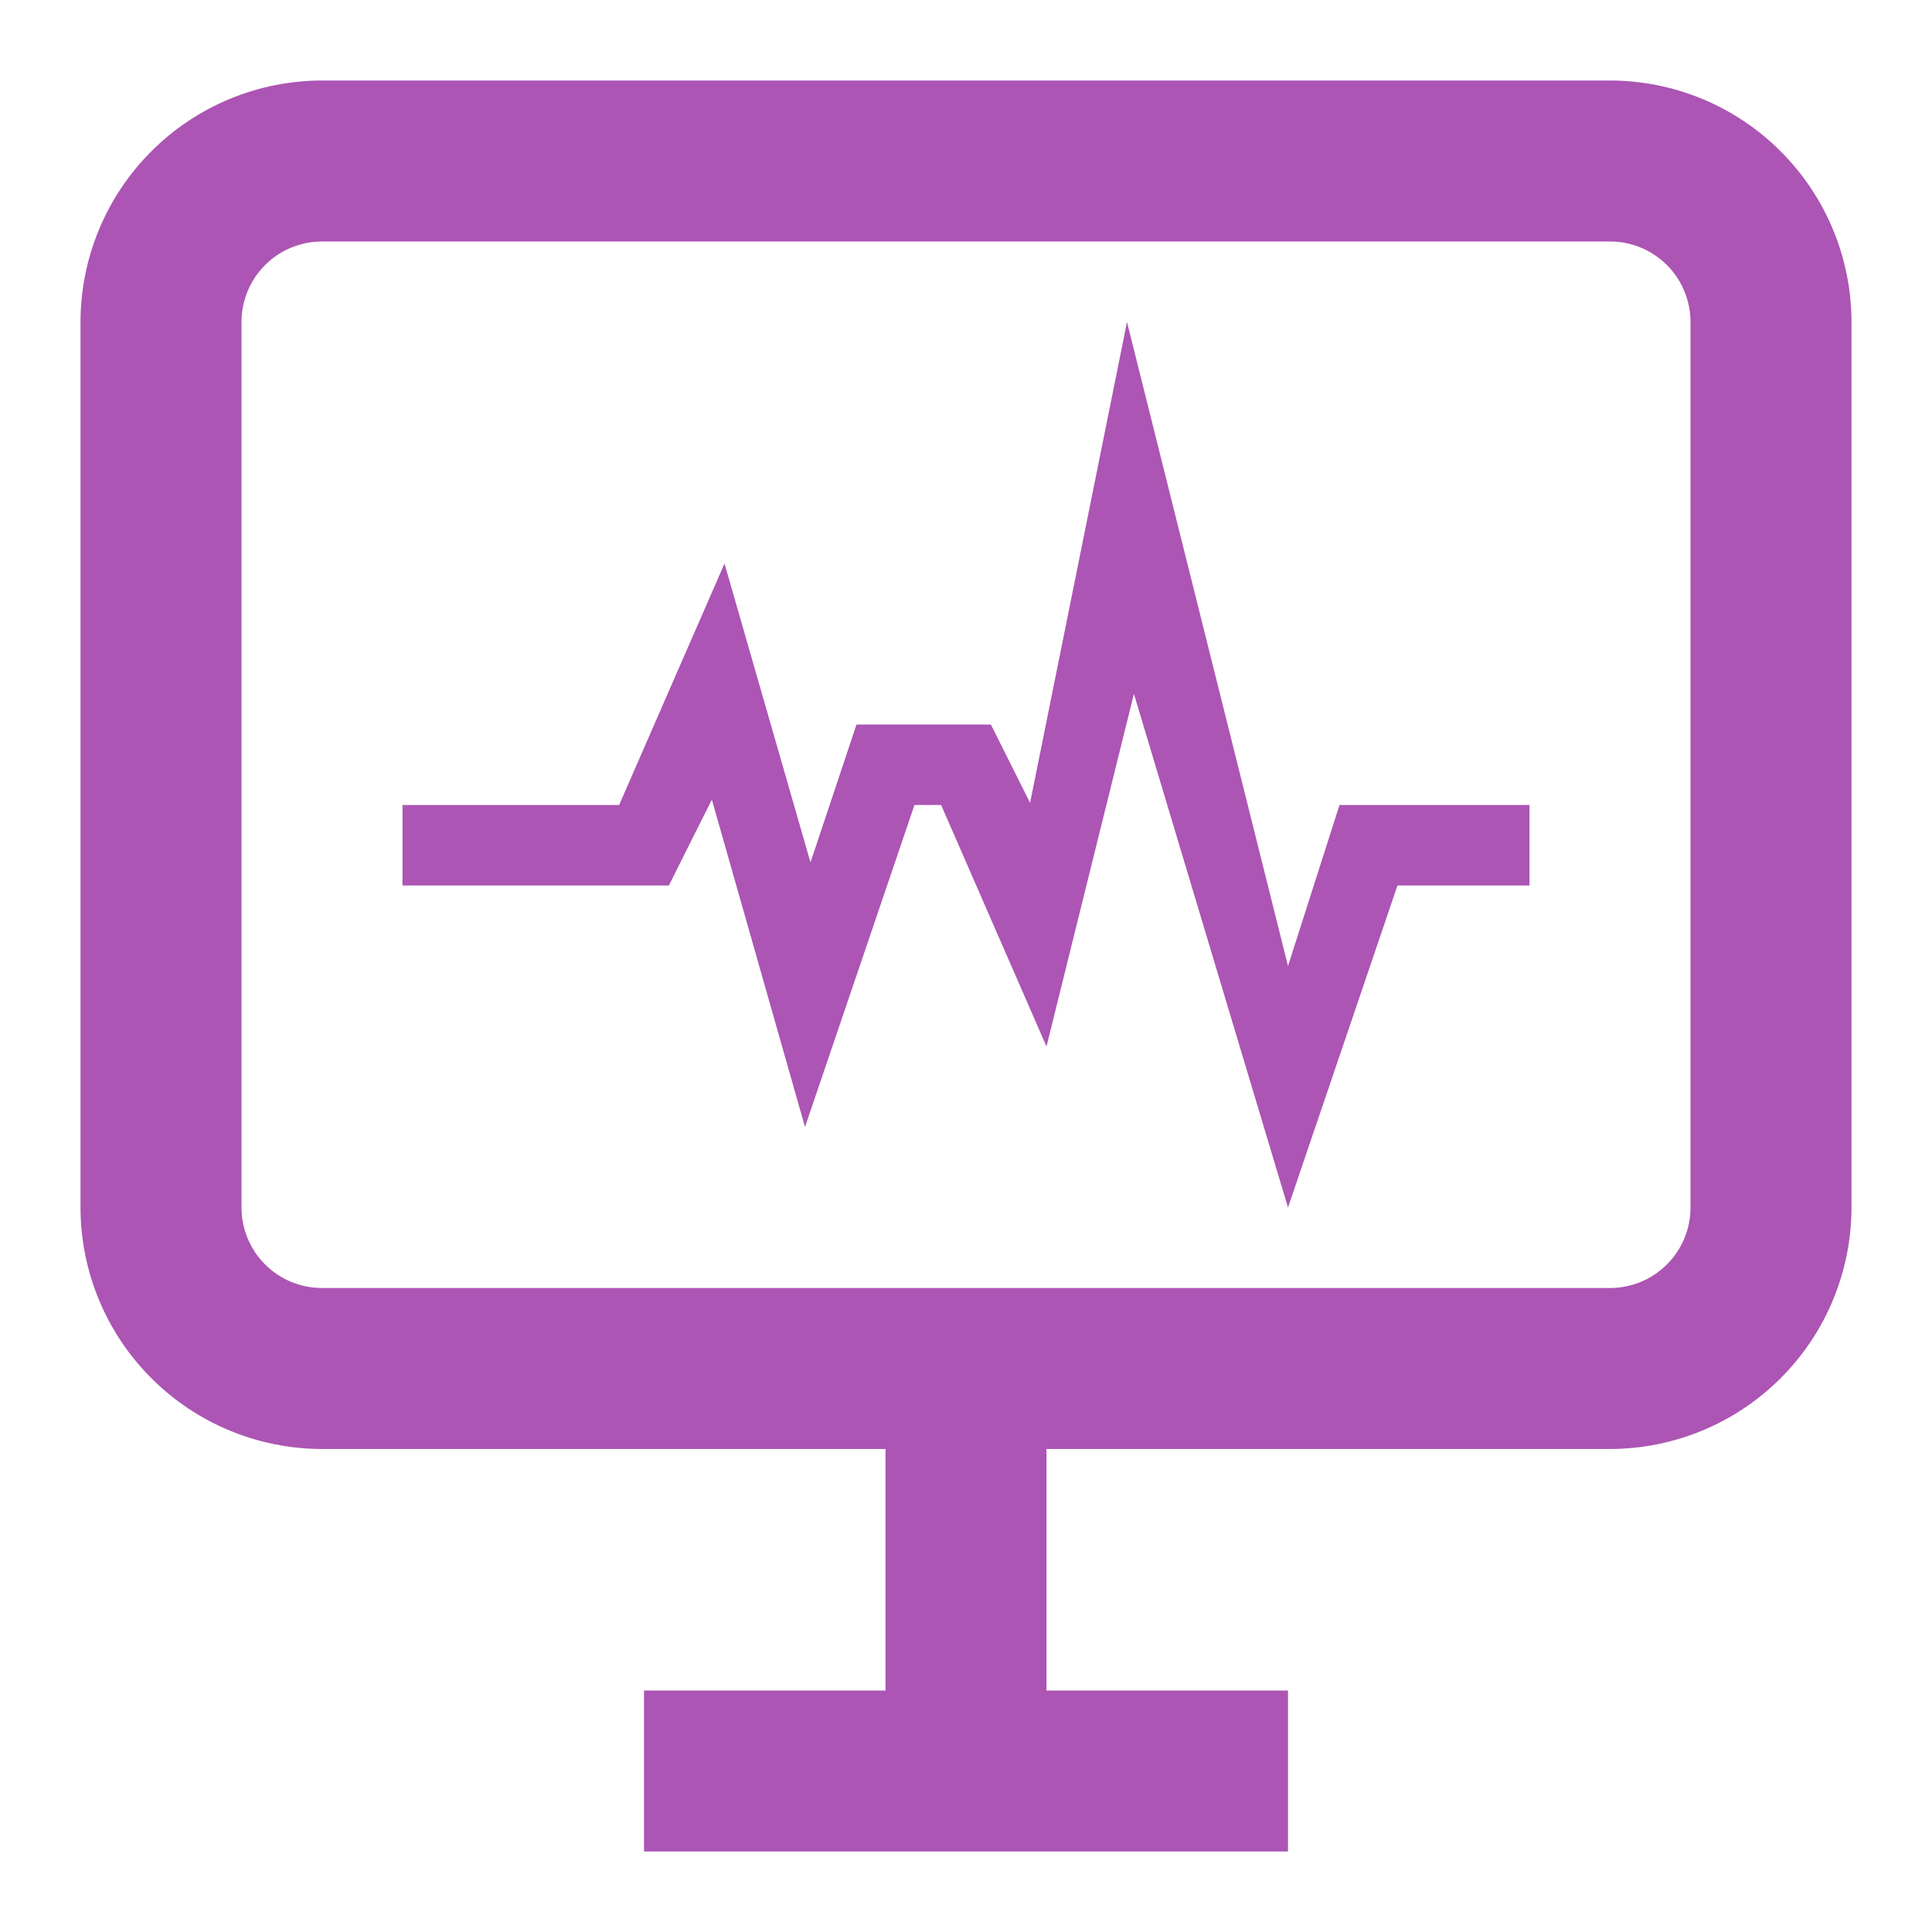
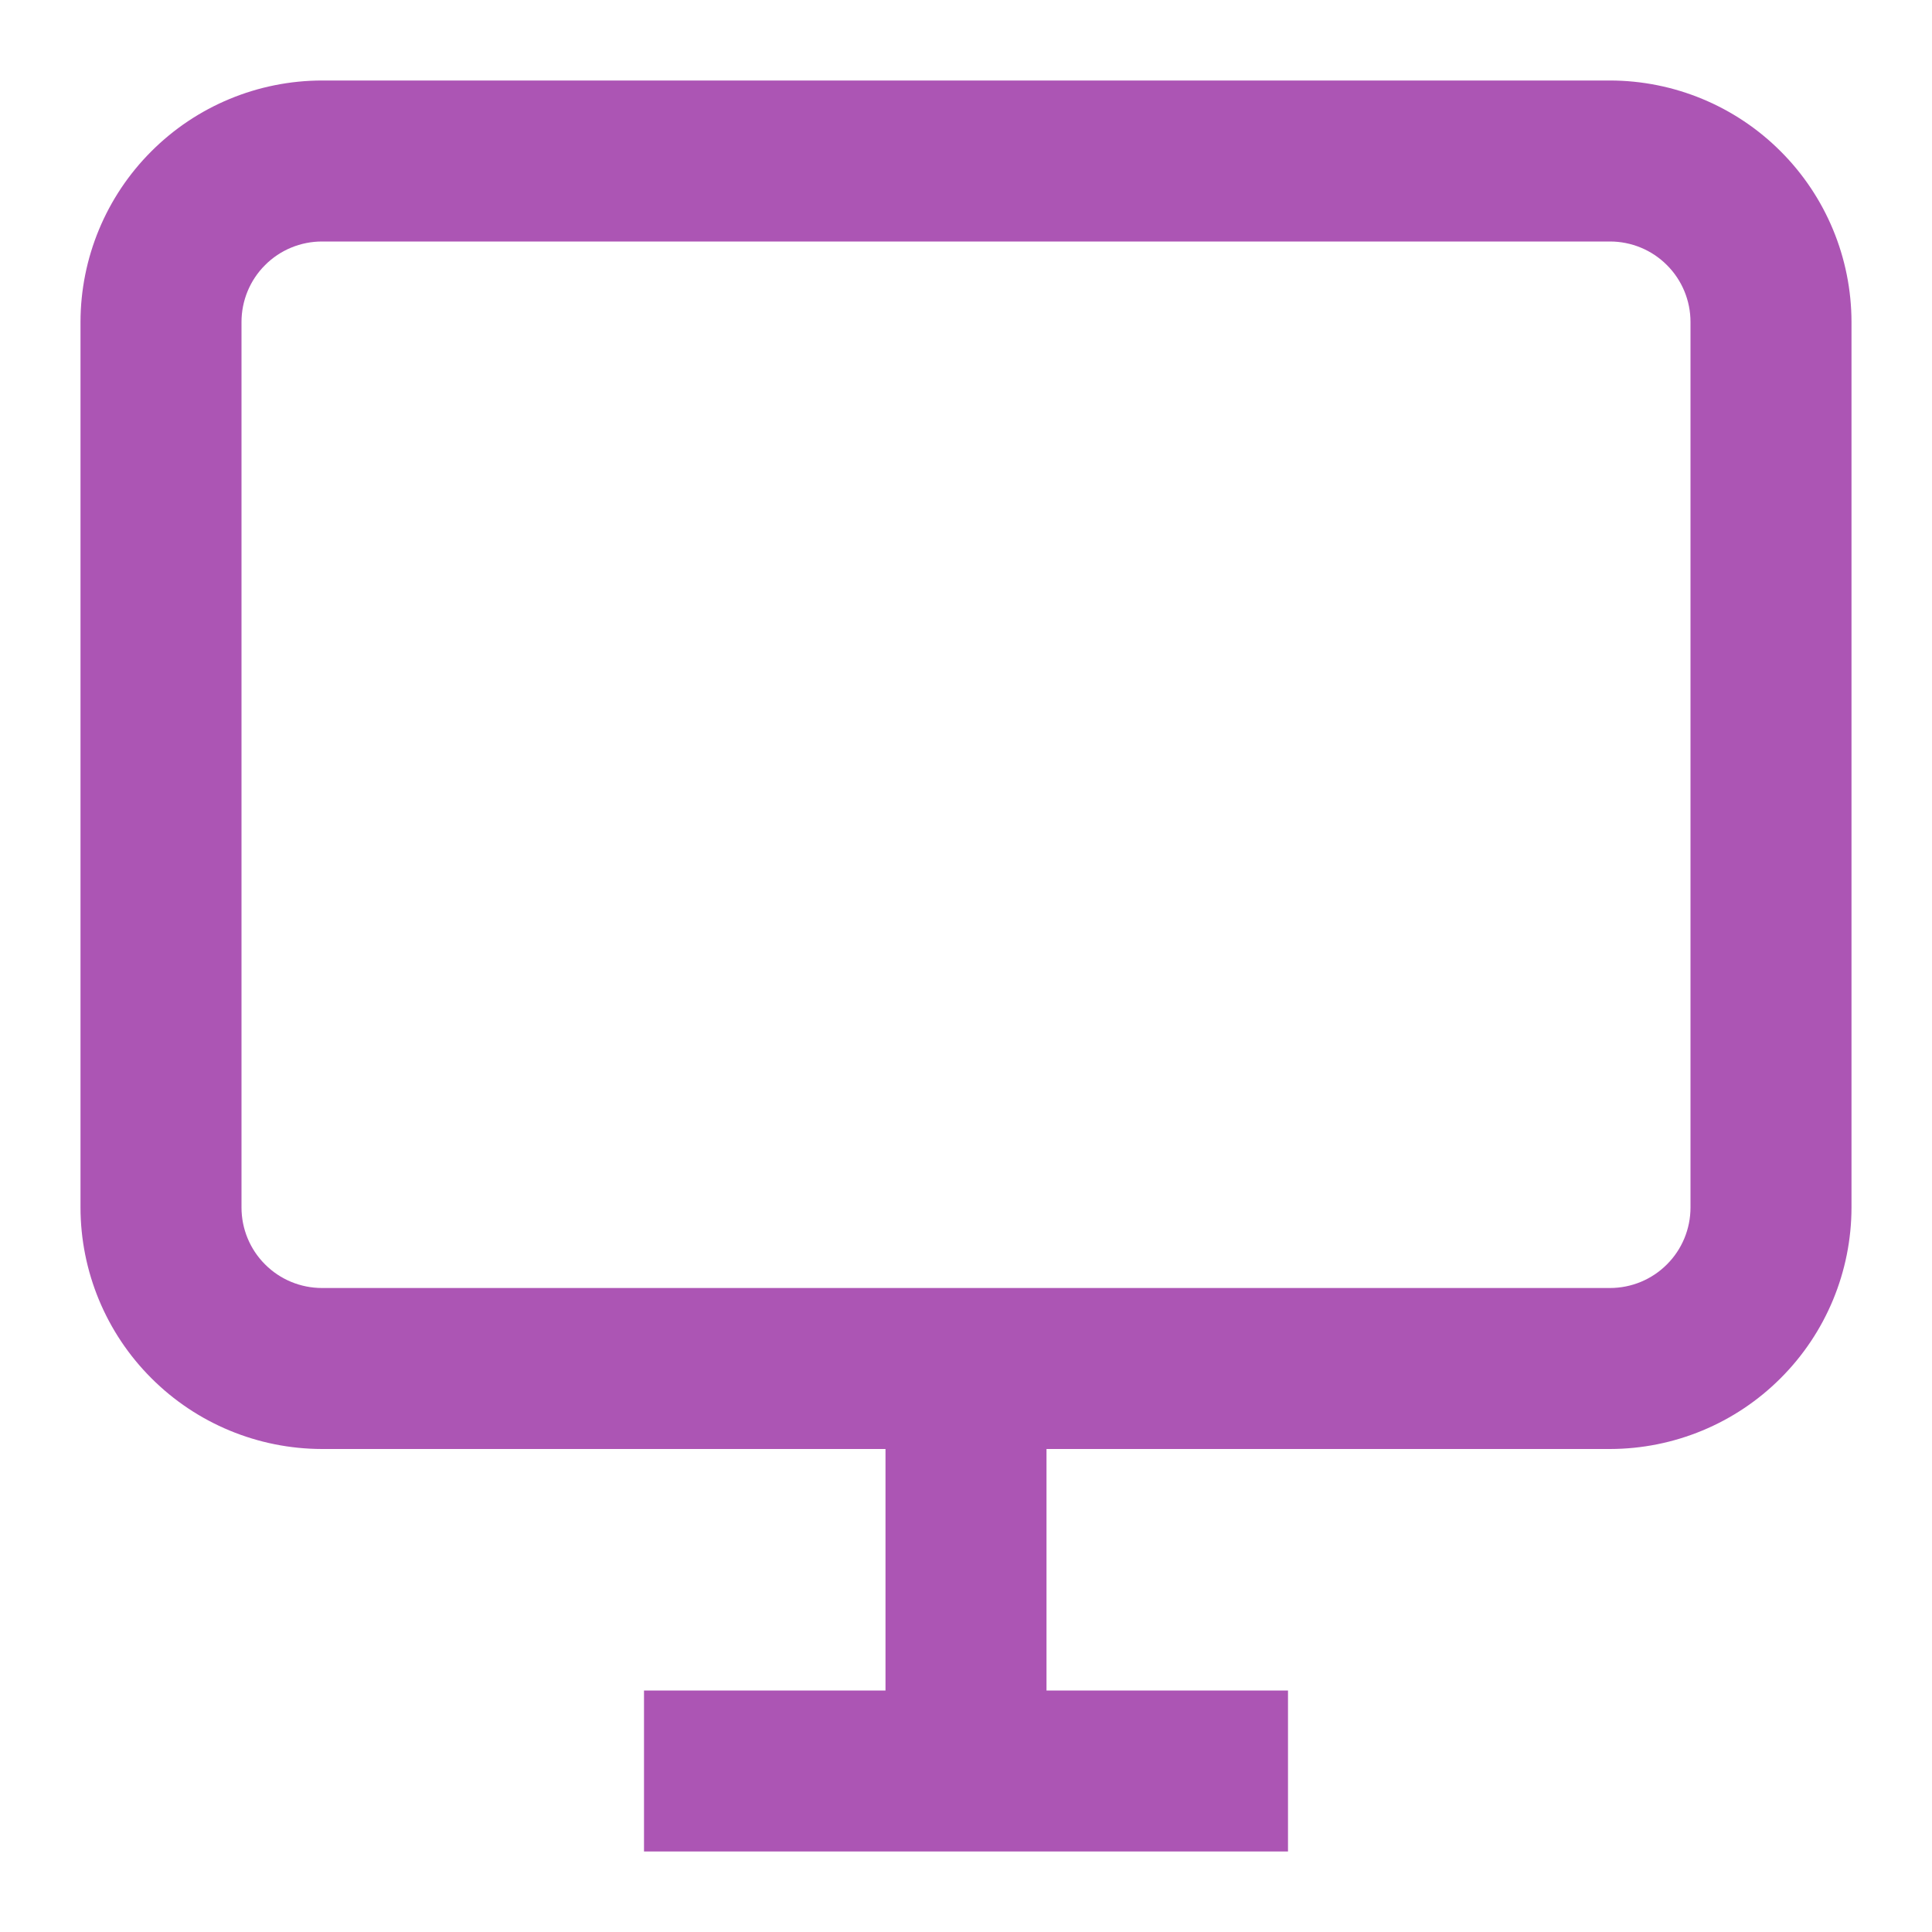
<svg xmlns="http://www.w3.org/2000/svg" width="24" height="24" viewBox="0 0 24 24" fill="none">
  <path d="M11 18H13V21H11V18ZM16 21V23H8V21H16ZM20 18H4C3.205 17.999 2.442 17.683 1.88 17.12C1.317 16.558 1.001 15.795 1 15V4C1.001 3.205 1.317 2.442 1.88 1.88C2.442 1.317 3.205 1.001 4 1H20C20.795 1.001 21.558 1.317 22.12 1.88C22.683 2.442 22.999 3.205 23 4V15C22.999 15.795 22.683 16.558 22.12 17.12C21.558 17.683 20.795 17.999 20 18ZM4 3C3.735 3 3.48 3.105 3.293 3.293C3.105 3.48 3 3.735 3 4V15C3 15.265 3.105 15.52 3.293 15.707C3.48 15.895 3.735 16 4 16H20C20.265 16 20.52 15.895 20.707 15.707C20.895 15.52 21 15.265 21 15V4C21 3.735 20.895 3.48 20.707 3.293C20.52 3.105 20.265 3 20 3H4Z" fill="#AC55B4" />
-   <path d="M16 15L14.086 8.62L13 13L11.691 10H11.36L10 14L8.843 9.933L8.309 11H5V10H7.691L9 7L10.068 10.713L10.64 9H12.309L12.796 9.973L14 4L16 12L16.64 10H19V11H17.36L16 15Z" fill="#AC55B4" />
</svg>